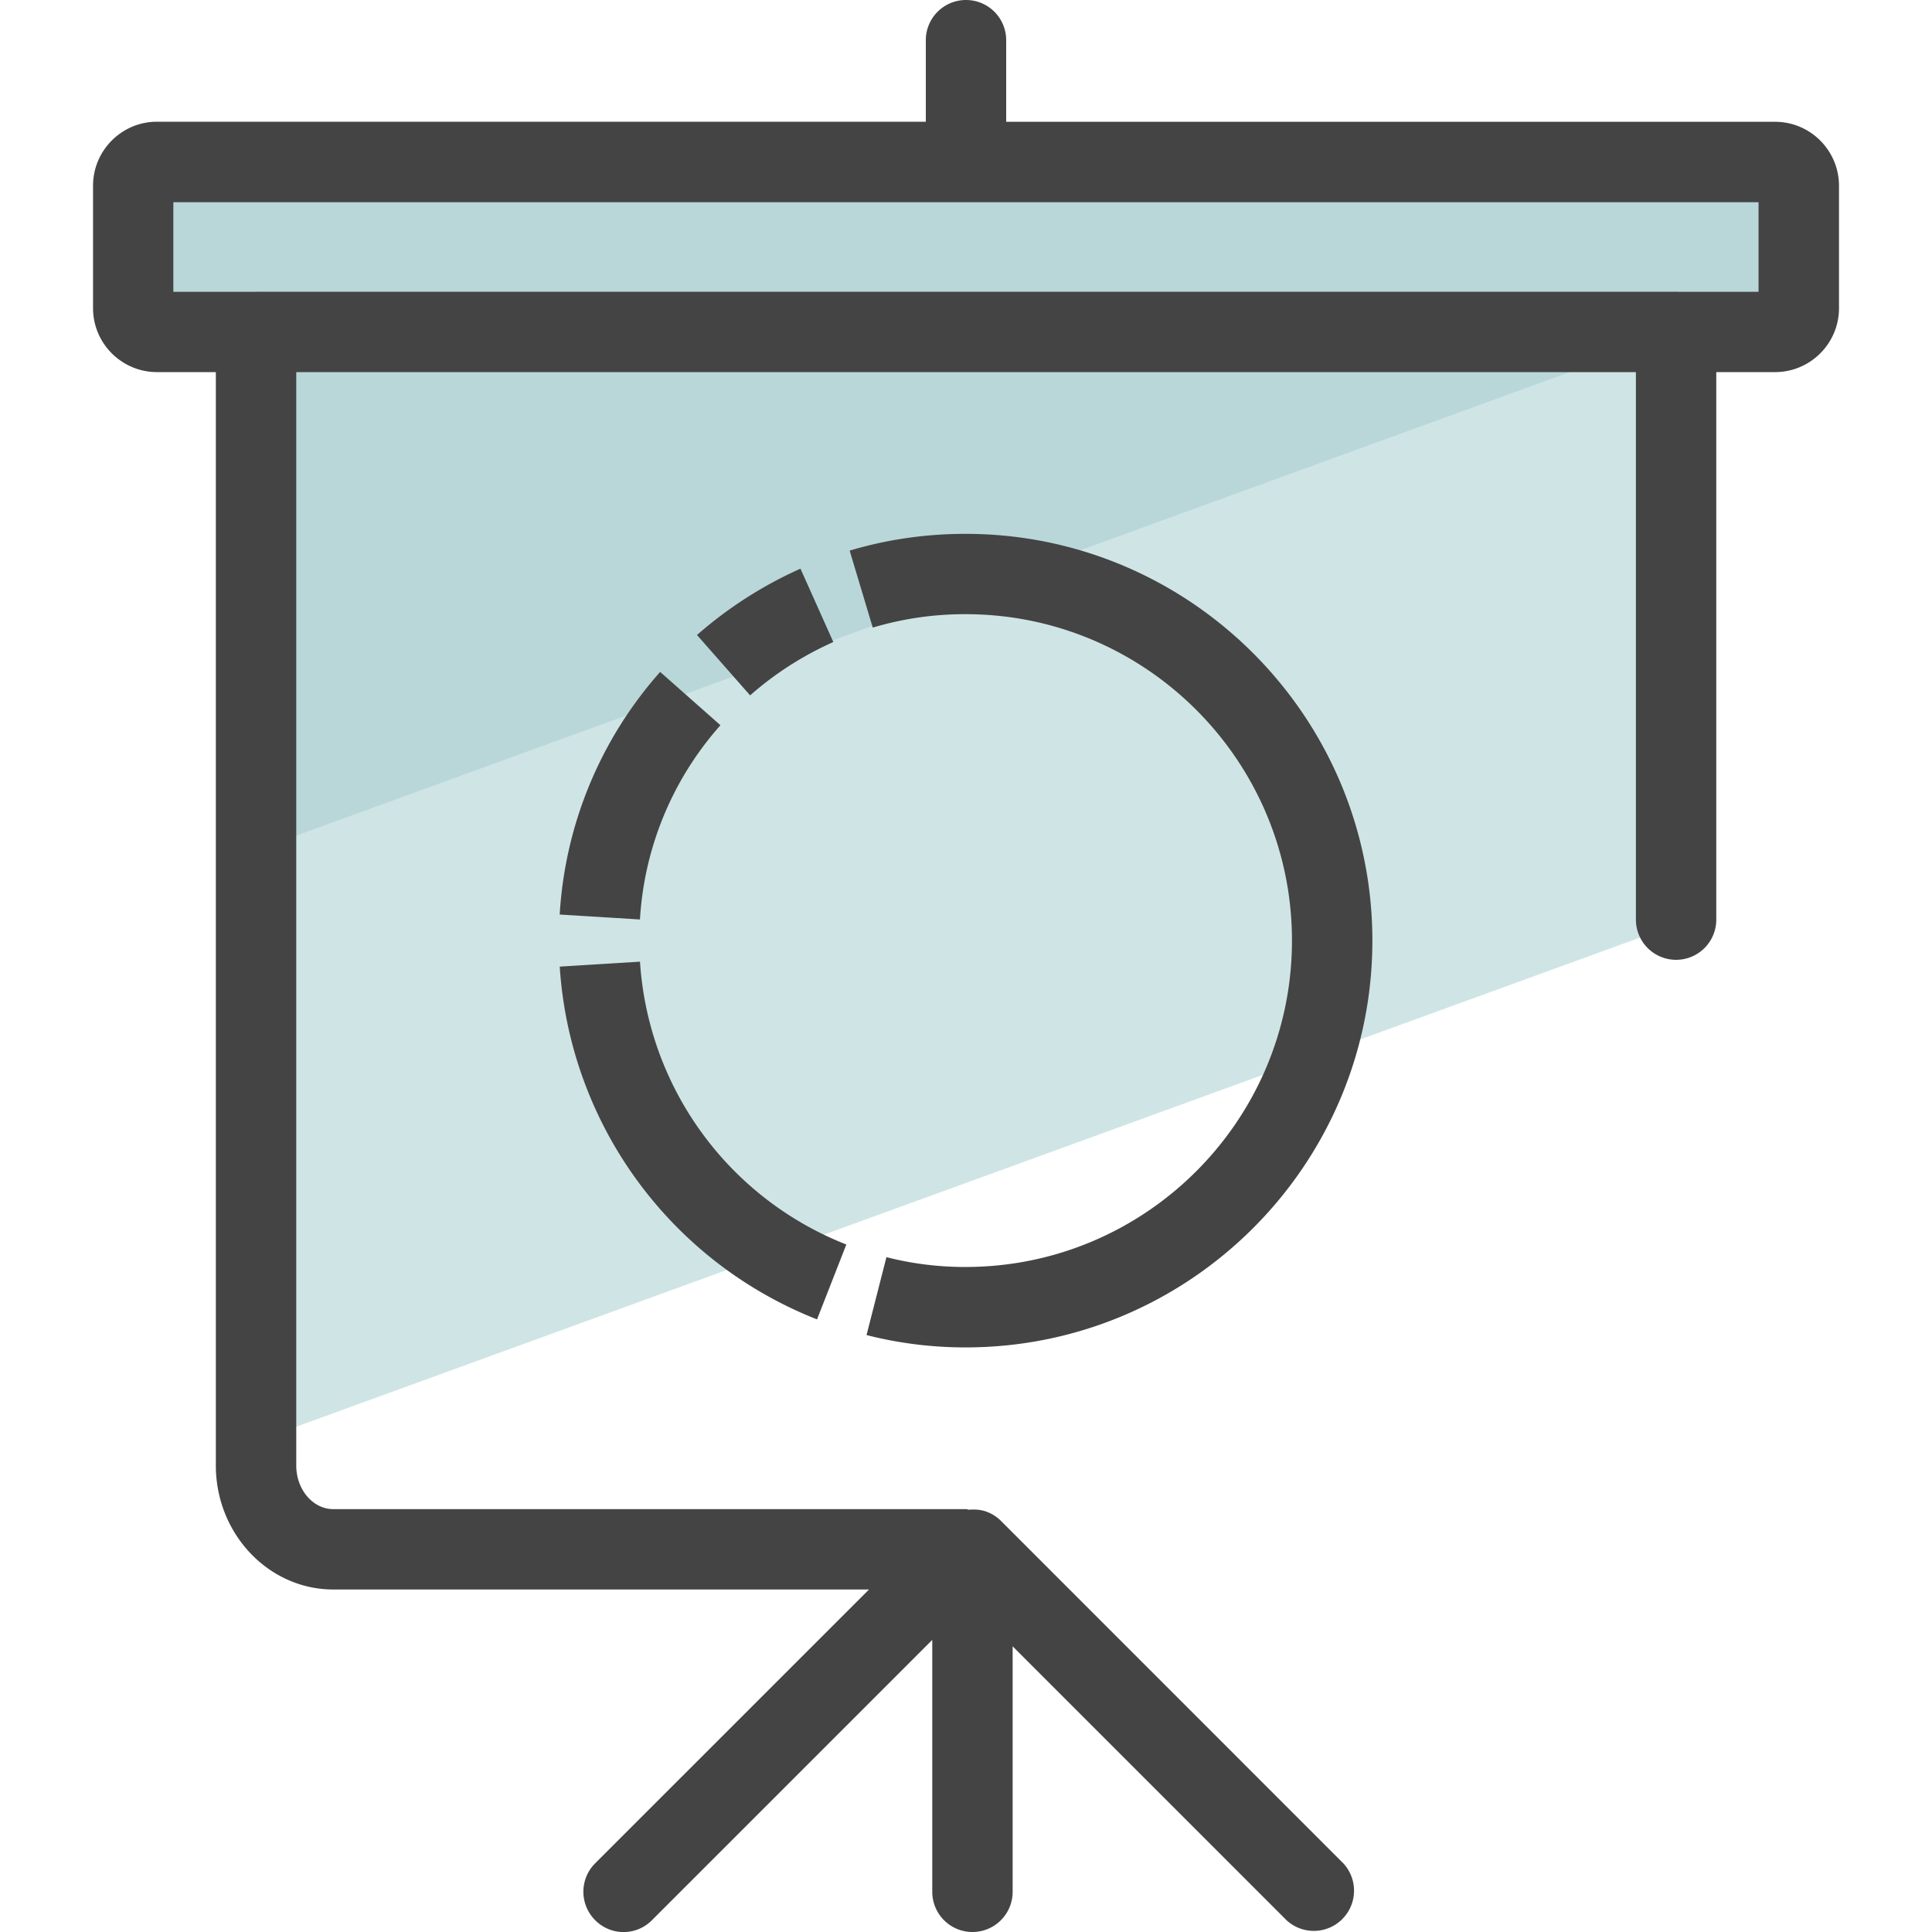
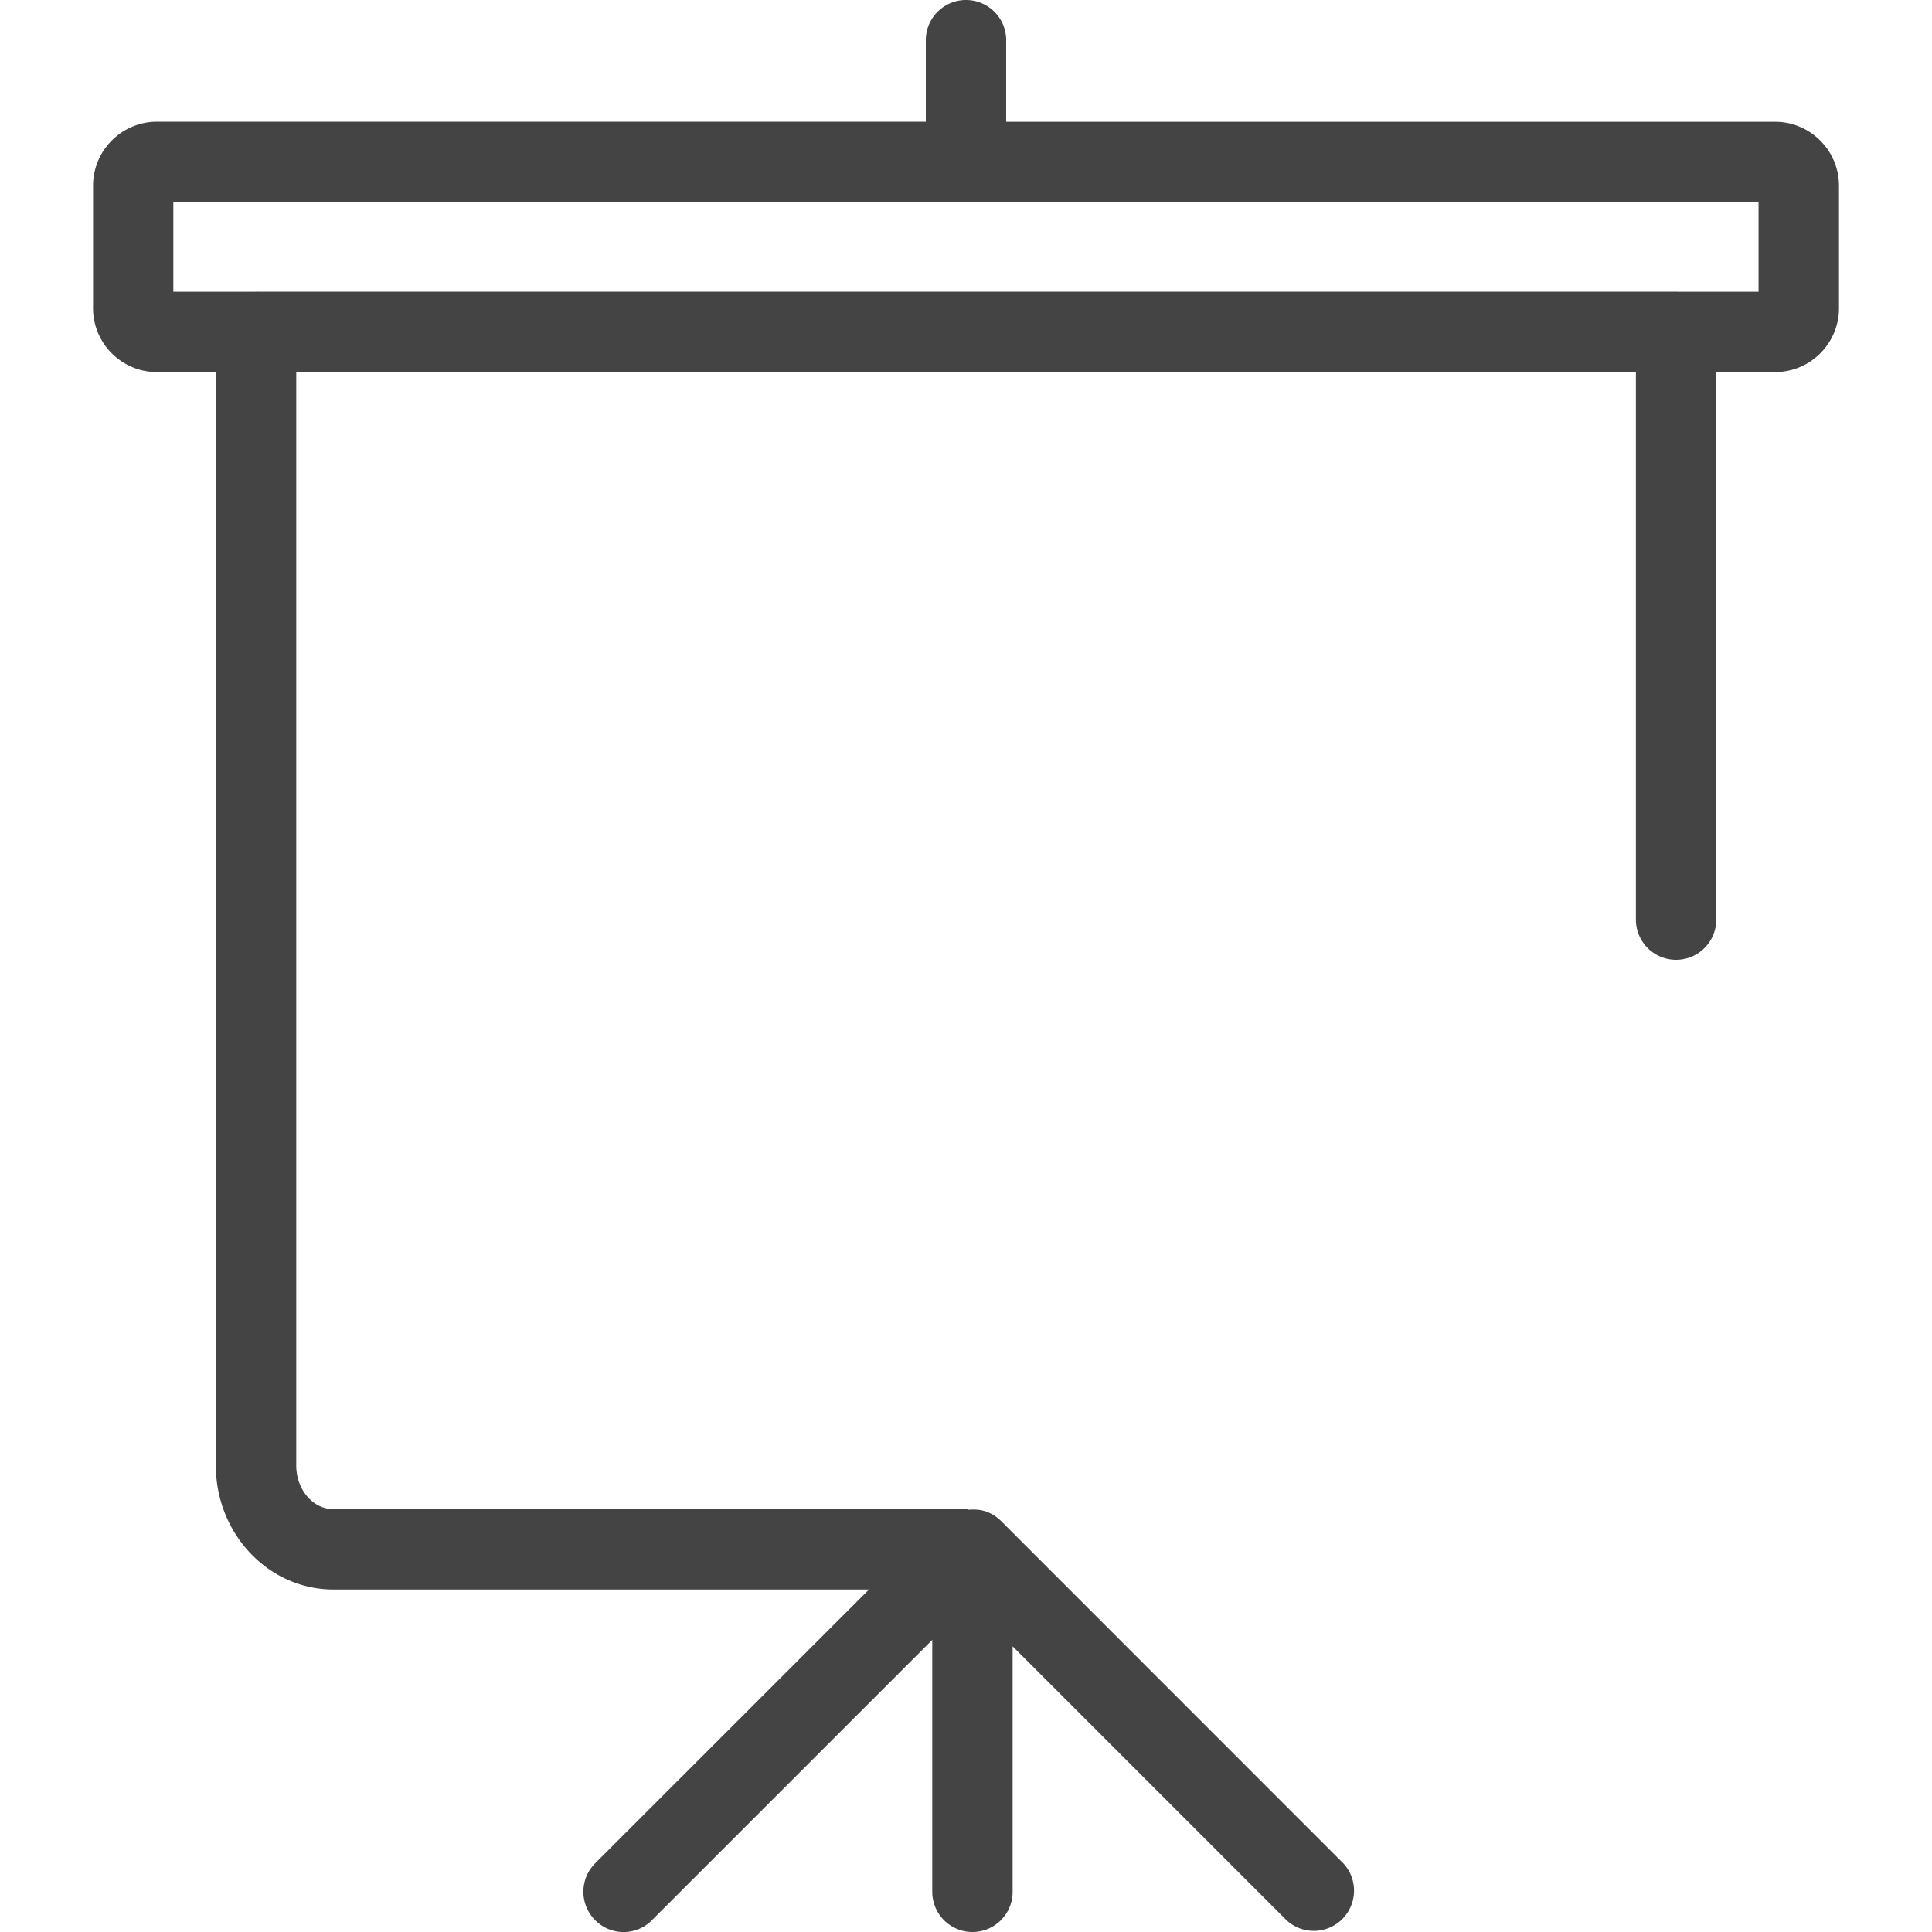
<svg xmlns="http://www.w3.org/2000/svg" version="1" viewBox="0 0 50 50">
-   <path fill="#CFE4E5" d="M4.062 8.582h2.563v28.72l36.49-13.282.26-.232V8.582h2.562c.34 0 .615-.276.615-.616V4.798a.615.615 0 0 0-.615-.616H4.062a.615.615 0 0 0-.615.616v3.168c0 .34.276.616.615.616z" />
-   <path fill="#B9D7D9" d="M4.062 8.582h2.563v13.423L43.377 8.628v-.046h.127l3.05-1.11V4.798a.616.616 0 0 0-.616-.616H4.062a.615.615 0 0 0-.615.616v3.168c0 .34.276.616.615.616z" />
  <g fill="#444">
-     <path d="M21.145 34.145l.758-1.937a8.448 8.448 0 0 1-5.34-7.32l-2.077.128a10.538 10.538 0 0 0 6.66 9.13zm.421-17.53l-.85-1.898a10.625 10.625 0 0 0-2.678 1.717l1.375 1.562a8.47 8.47 0 0 1 2.153-1.38zm3.422 16.175c-.7 0-1.39-.086-2.047-.255l-.515 2.016c.827.212 1.69.32 2.563.32 5.805 0 10.528-4.722 10.528-10.527s-4.723-10.528-10.528-10.528c-1.03 0-2.04.146-3 .434l.598 1.992a8.335 8.335 0 0 1 2.402-.347c4.658 0 8.447 3.79 8.447 8.447s-3.79 8.447-8.447 8.447zm-10.502-9.122l2.076.128a8.298 8.298 0 0 1 2.083-5.027l-1.56-1.38a10.379 10.379 0 0 0-2.6 6.278z" />
    <path d="M45.938 3.152H26.04V1.04a1.04 1.04 0 1 0-2.08 0v2.11H4.063c-.913 0-1.655.744-1.655 1.657v3.168c0 .913.743 1.655 1.655 1.655h1.523v28.296c0 1.77 1.365 3.21 3.042 3.21H22.49l-7.088 7.087a1.04 1.04 0 0 0 0 1.47 1.032 1.032 0 0 0 1.47.002l7.255-7.255v6.52a1.04 1.04 0 1 0 2.08 0v-6.353l7.088 7.088a1.041 1.041 0 0 0 1.472-1.47l-8.863-8.865a1.025 1.025 0 0 0-.34-.225c-.153-.064-.317-.077-.48-.064-.028 0-.055-.015-.084-.015H8.627c-.53 0-.96-.506-.96-1.128V9.63h34.67V23.8a1.04 1.04 0 1 0 2.08 0V9.63h1.52c.914 0 1.656-.742 1.656-1.654V4.808c0-.914-.743-1.656-1.655-1.656zm-.425 4.4h-2.118c-.006 0-.012-.005-.018-.005s-.012.004-.018.004H6.642l-.018-.003c-.006 0-.012.004-.018.004h-2.12V5.233h41.025v2.32z" />
  </g>
</svg>